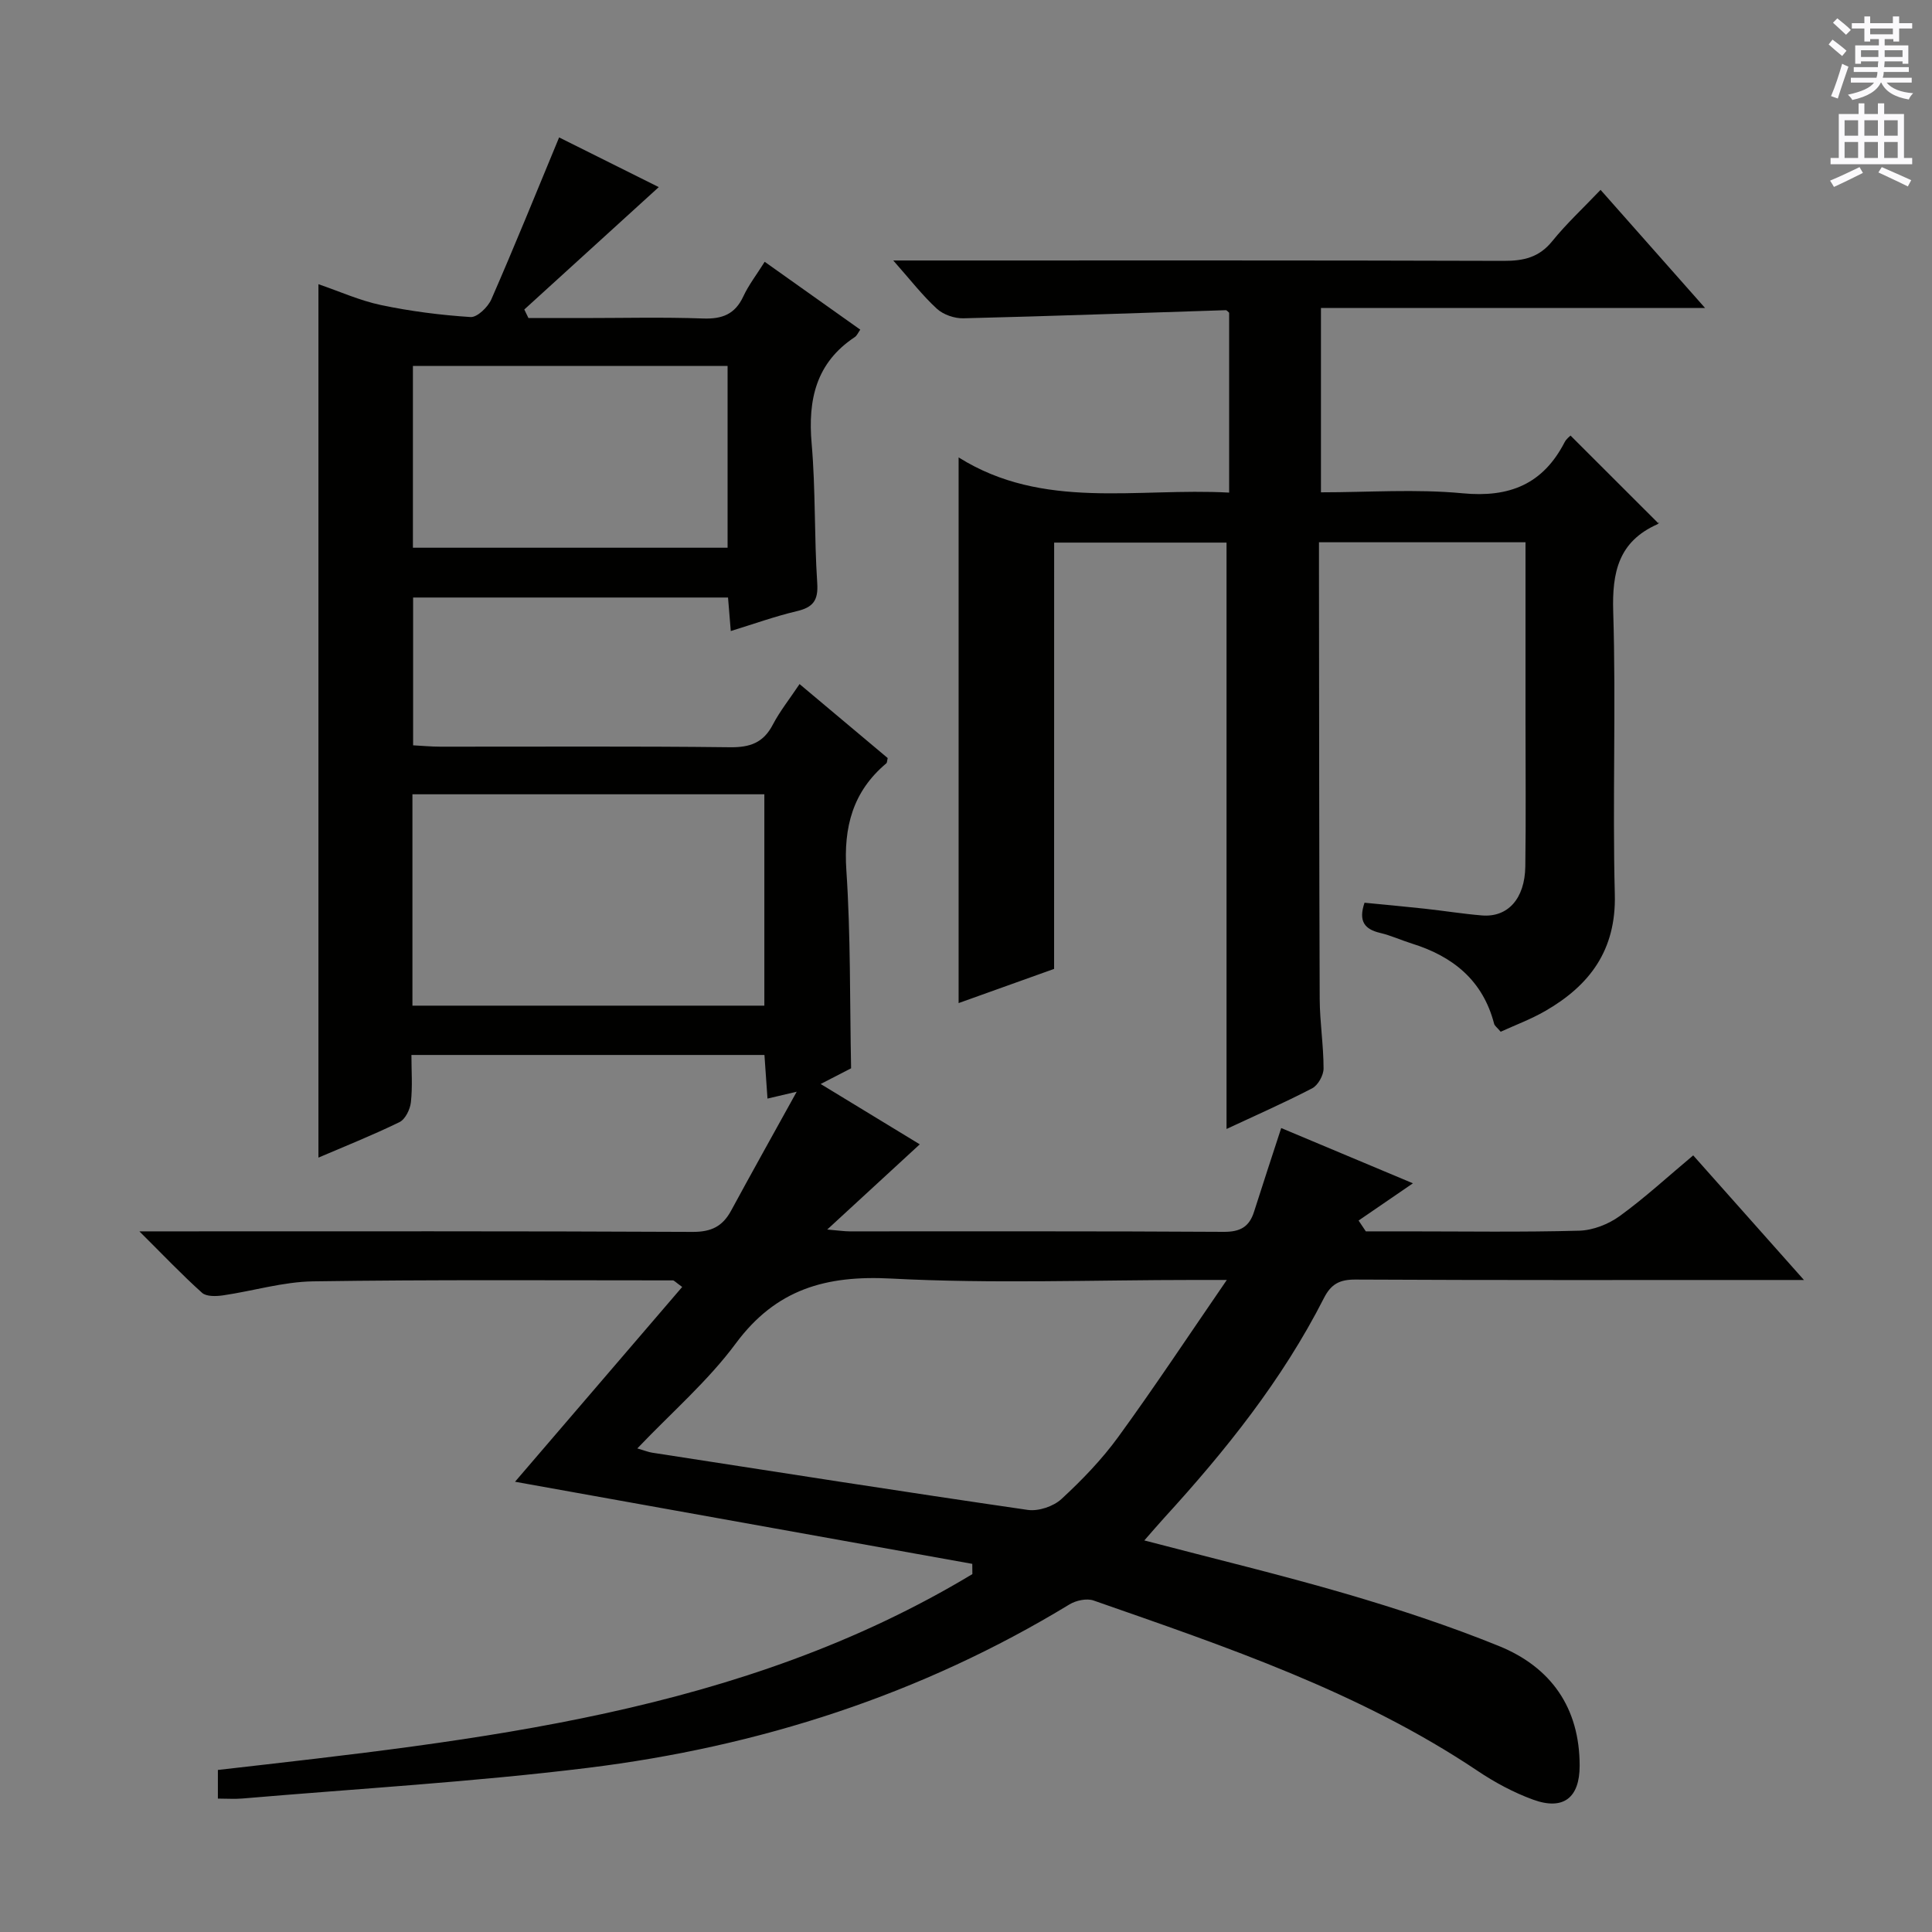
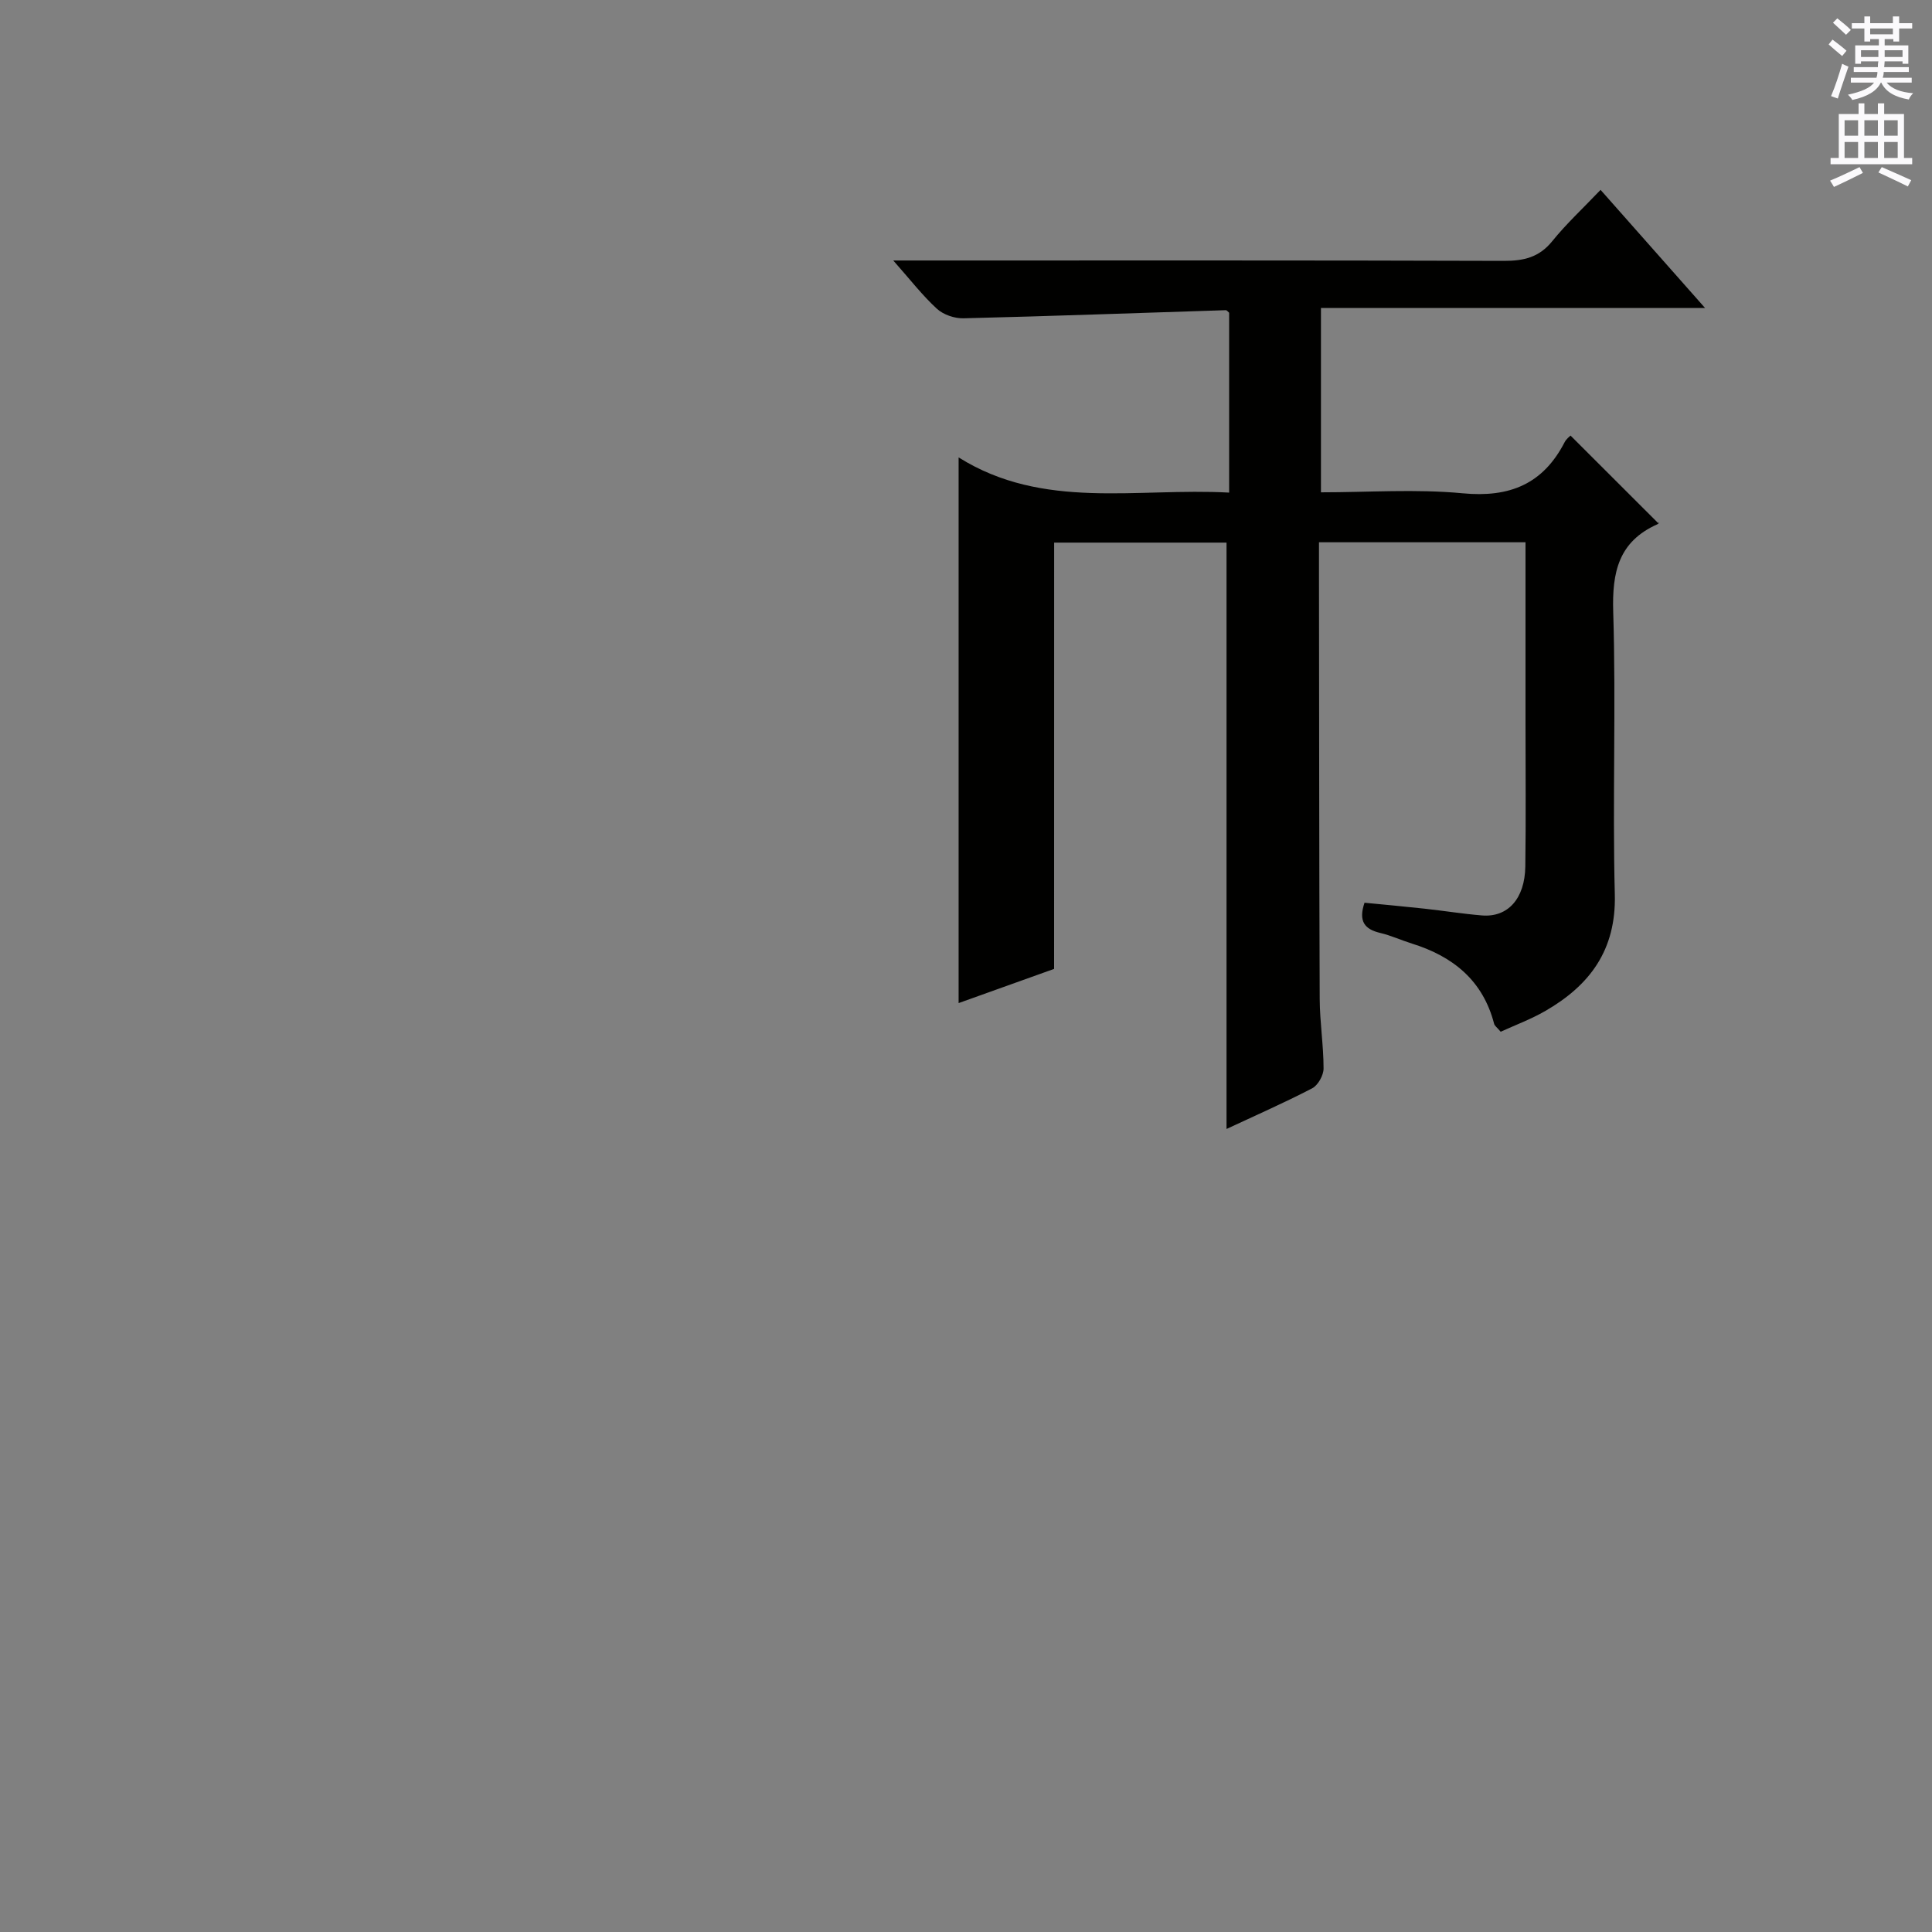
<svg xmlns="http://www.w3.org/2000/svg" enable-background="new 0 0 400 400" viewBox="0 0 400 400">
  <rect x="0" y="0" width="400" height="400" fill="#808080" stroke="none" />
-   <path d="m236.92 318.93c14.33 3.76 28.18 7.08 41.83 11.07 10.66 3.12 21.27 6.61 31.56 10.78 10.81 4.38 16.74 12.79 16.74 24.79 0 6.68-3.4 9.31-9.66 7.02-4.02-1.47-7.91-3.56-11.47-5.95-24.46-16.39-52.05-25.68-79.5-35.27-1.42-.5-3.64-.02-4.99.8-30.75 18.71-64.28 29.48-99.76 33.85-23.71 2.92-47.62 4.3-71.44 6.34-1.61.14-3.24.02-5.12.02 0-2.3 0-4.05 0-5.93 54.04-6.19 108.25-11.65 156.21-40.55-.01-.71-.01-1.41-.02-2.12-31.71-5.69-63.42-11.39-94.67-17 11.35-13.22 22.94-26.73 34.61-40.33-1.44-1.04-1.68-1.36-1.92-1.36-24.83 0-49.66-.17-74.48.2-6.23.09-12.42 1.99-18.65 2.9-1.43.21-3.46.28-4.36-.53-4.17-3.74-8.03-7.81-12.97-12.72h6.55c35.99 0 71.99-.07 107.98.11 3.88.02 6.21-1.14 7.98-4.4 4.26-7.87 8.64-15.68 13.58-24.62-2.78.65-4.24.99-6.05 1.42-.21-3.05-.42-5.94-.63-9.03-24.33 0-48.27 0-73.09 0 0 3.31.25 6.58-.11 9.79-.16 1.48-1.16 3.53-2.37 4.12-5.65 2.75-11.5 5.08-16.77 7.34 0-60.12 0-120.18 0-180.83 4.33 1.48 8.55 3.39 12.96 4.32 6.09 1.28 12.32 2.08 18.53 2.48 1.39.09 3.6-2.06 4.31-3.67 4.78-10.93 9.25-21.98 14.03-33.52 6.77 3.38 13.97 6.97 20.63 10.29-9.35 8.51-18.59 16.92-27.84 25.34.29.59.57 1.18.86 1.77h11.17c8.33 0 16.67-.21 24.99.09 3.95.14 6.6-.87 8.32-4.56 1.11-2.39 2.77-4.52 4.43-7.18 6.62 4.7 13.05 9.27 19.79 14.05-.45.63-.69 1.25-1.15 1.55-8.01 5.32-9.71 12.93-8.92 22.02.84 9.6.52 19.29 1.16 28.91.24 3.62-.89 5.02-4.24 5.81-4.5 1.06-8.87 2.64-13.66 4.11-.21-2.49-.38-4.58-.57-6.94-21.69 0-43.27 0-65.2 0v30.6c1.8.09 3.71.28 5.62.28 20 .02 40-.12 59.99.12 4.15.05 6.91-.93 8.86-4.67 1.45-2.78 3.45-5.28 5.54-8.41 6.22 5.22 12.27 10.3 18.25 15.32-.14.55-.11.95-.3 1.1-6.94 5.84-8.86 13.19-8.26 22.15.9 13.4.7 26.88.98 40.98-1.41.73-3.57 1.84-6.3 3.25 7.3 4.44 14.17 8.63 20.52 12.49-6.12 5.63-12.16 11.2-19.16 17.64 2.48.21 3.55.38 4.61.38 25.83.01 51.66-.06 77.49.1 3.42.02 5.28-1.04 6.27-4.17 1.79-5.64 3.65-11.27 5.62-17.32 8.76 3.68 17.26 7.24 27.27 11.44-4.24 2.91-7.75 5.31-11.25 7.71.5.75 1 1.49 1.5 2.24h8.2c12 0 24 .19 35.99-.14 2.85-.08 6.05-1.34 8.38-3.03 5.22-3.79 10-8.2 15.21-12.56 7.52 8.47 14.86 16.73 22.93 25.8-2.85 0-4.61 0-6.37 0-28.83 0-57.66.06-86.49-.09-3.28-.02-5.05.93-6.53 3.84-8.6 16.91-20.34 31.57-33.07 45.5-1.29 1.42-2.55 2.89-4.11 4.67zm-104.97-19.05c1.53.44 2.28.76 3.06.88 25.92 4.01 51.82 8.08 77.77 11.85 2.22.32 5.32-.72 6.98-2.25 4.26-3.93 8.37-8.19 11.78-12.88 7.48-10.28 14.5-20.9 22.46-32.48-3.3 0-4.91 0-6.52 0-21 0-42.04.81-62.98-.29-13.51-.71-23.84 2.2-32.16 13.43-5.75 7.77-13.25 14.25-20.39 21.74zm-46.56-135.43v43.76h72.86c0-14.77 0-29.15 0-43.76-24.37 0-48.41 0-72.86 0zm.1-88.69v37.64h65.15c0-12.81 0-25.2 0-37.64-21.91 0-43.46 0-65.15 0z" fill="#010100" />
  <path d="m218.24 200.6c-6.75 2.41-13.1 4.69-19.77 7.08 0-37.66 0-74.82 0-112.98 17.52 10.99 36.87 6.24 56.01 7.29 0-12.7 0-24.95 0-37.24-.21-.16-.46-.54-.71-.53-18.09.57-36.19 1.24-54.28 1.68-1.85.05-4.17-.74-5.51-1.97-3-2.75-5.52-6.02-9.04-10h6.44c39.99 0 79.99-.05 119.98.08 4.11.01 7.3-.72 10.01-4.07 2.92-3.61 6.36-6.8 10.01-10.63 7.25 8.2 14.11 15.96 21.63 24.45-27.03 0-53.07 0-79.52 0v38.17c9.8 0 19.65-.72 29.33.2 9.73.93 16.64-1.9 21.12-10.58.36-.7 1.08-1.22 1.22-1.37 6.04 6.03 12 11.98 18.16 18.14.36-.51.18.06-.19.23-8.02 3.58-9.39 9.9-9.13 18.14.6 19.48-.17 39 .33 58.48.3 11.53-5.18 18.85-14.46 24.18-2.96 1.7-6.2 2.9-9.17 4.26-.75-.89-1.25-1.22-1.36-1.65-2.32-8.96-8.5-13.94-16.98-16.59-2.22-.69-4.36-1.69-6.62-2.22-3.17-.75-4.55-2.37-3.23-6.25 4 .39 8.21.77 12.42 1.23 3.96.43 7.9 1.07 11.87 1.4 5.36.45 8.9-3.44 9-10.13.14-10 .04-20 .04-30 0-12.29 0-24.57 0-37.13-14.42 0-28.32 0-42.76 0v5.55c.04 29.66.03 59.32.15 88.98.02 4.81.8 9.62.8 14.43 0 1.4-1.15 3.47-2.37 4.1-5.88 3.05-11.97 5.72-17.72 8.41 0-40.41 0-80.73 0-121.4-11.4 0-23.3 0-35.69 0-.01 29.31-.01 58.72-.01 88.26z" fill="#010100" />
  <g fill="#fbfafc">
    <path d="m378.6 9.2.8-1c.9.7 1.9 1.4 2.9 2.3l-.9 1.1c-1.1-.9-2-1.7-2.8-2.4zm.5 10.7c.9-2.1 1.6-4.3 2.3-6.7.4.2.8.4 1.3.6-.7 2.1-1.5 4.3-2.2 6.6zm.4-15.2.9-.9c1 .8 2 1.6 2.8 2.4l-1 1c-1-.9-1.9-1.8-2.7-2.5zm12.5-1.3h1.2v1.4h2.7v1.1h-2.7v2.7h-1.2v-.5h-1.8v1.3h4.9v3.8h-1.2v-.5h-3.7c0 .4-.1.9-.1 1.2h5.1v1h-5.2c0 .5-.1.9-.2 1.2h6v1h-5.2c1.1 1.3 2.9 2 5.5 2.2-.4.4-.7.8-.9 1.3-2.9-.5-4.8-1.6-5.7-3.5h-.1c-.8 1.7-2.7 2.9-5.9 3.6-.2-.4-.6-.8-.9-1.1 2.8-.6 4.6-1.4 5.4-2.5h-4.8v-1h5.3c.1-.3.2-.7.2-1.2h-4.9v-1h5c0-.4 0-.8.1-1.2h-3.6v.5h-1.2v-3.8h4.9v-1.3h-1.8v.5h-1.2v-2.7h-2.6v-1.1h2.6v-1.4h1.2v1.4h4.7v-1.4zm-6.7 8.4h3.6c0-.4 0-.9 0-1.4h-3.6zm1.9-4.7h4.7v-1.2h-4.7zm6.7 3.3h-3.7v1.4h3.7z" />
    <path d="m384.7 21.4h1.3v2.2h2.8v-2.2h1.3v2.2h4.1v9.1h1.7v1.3h-16.9v-1.3h1.7v-9.1h4.1v-2.2zm.3 13.2.7 1.2c-1.8.9-3.8 1.9-6 2.9-.2-.4-.5-.8-.8-1.3 2.4-1 4.4-2 6.1-2.8zm-3.1-6.5h2.8v-3.2h-2.8zm0 4.6h2.8v-3.3h-2.8zm4.1-4.6h2.8v-3.2h-2.8zm0 4.6h2.8v-3.3h-2.8zm3.6 1.9c2.1.9 4.1 1.8 6.1 2.7l-.7 1.3c-2.2-1.1-4.2-2-6.1-2.9zm3.3-9.7h-2.8v3.2h2.8zm-2.8 7.8h2.8v-3.3h-2.8z" />
  </g>
</svg>